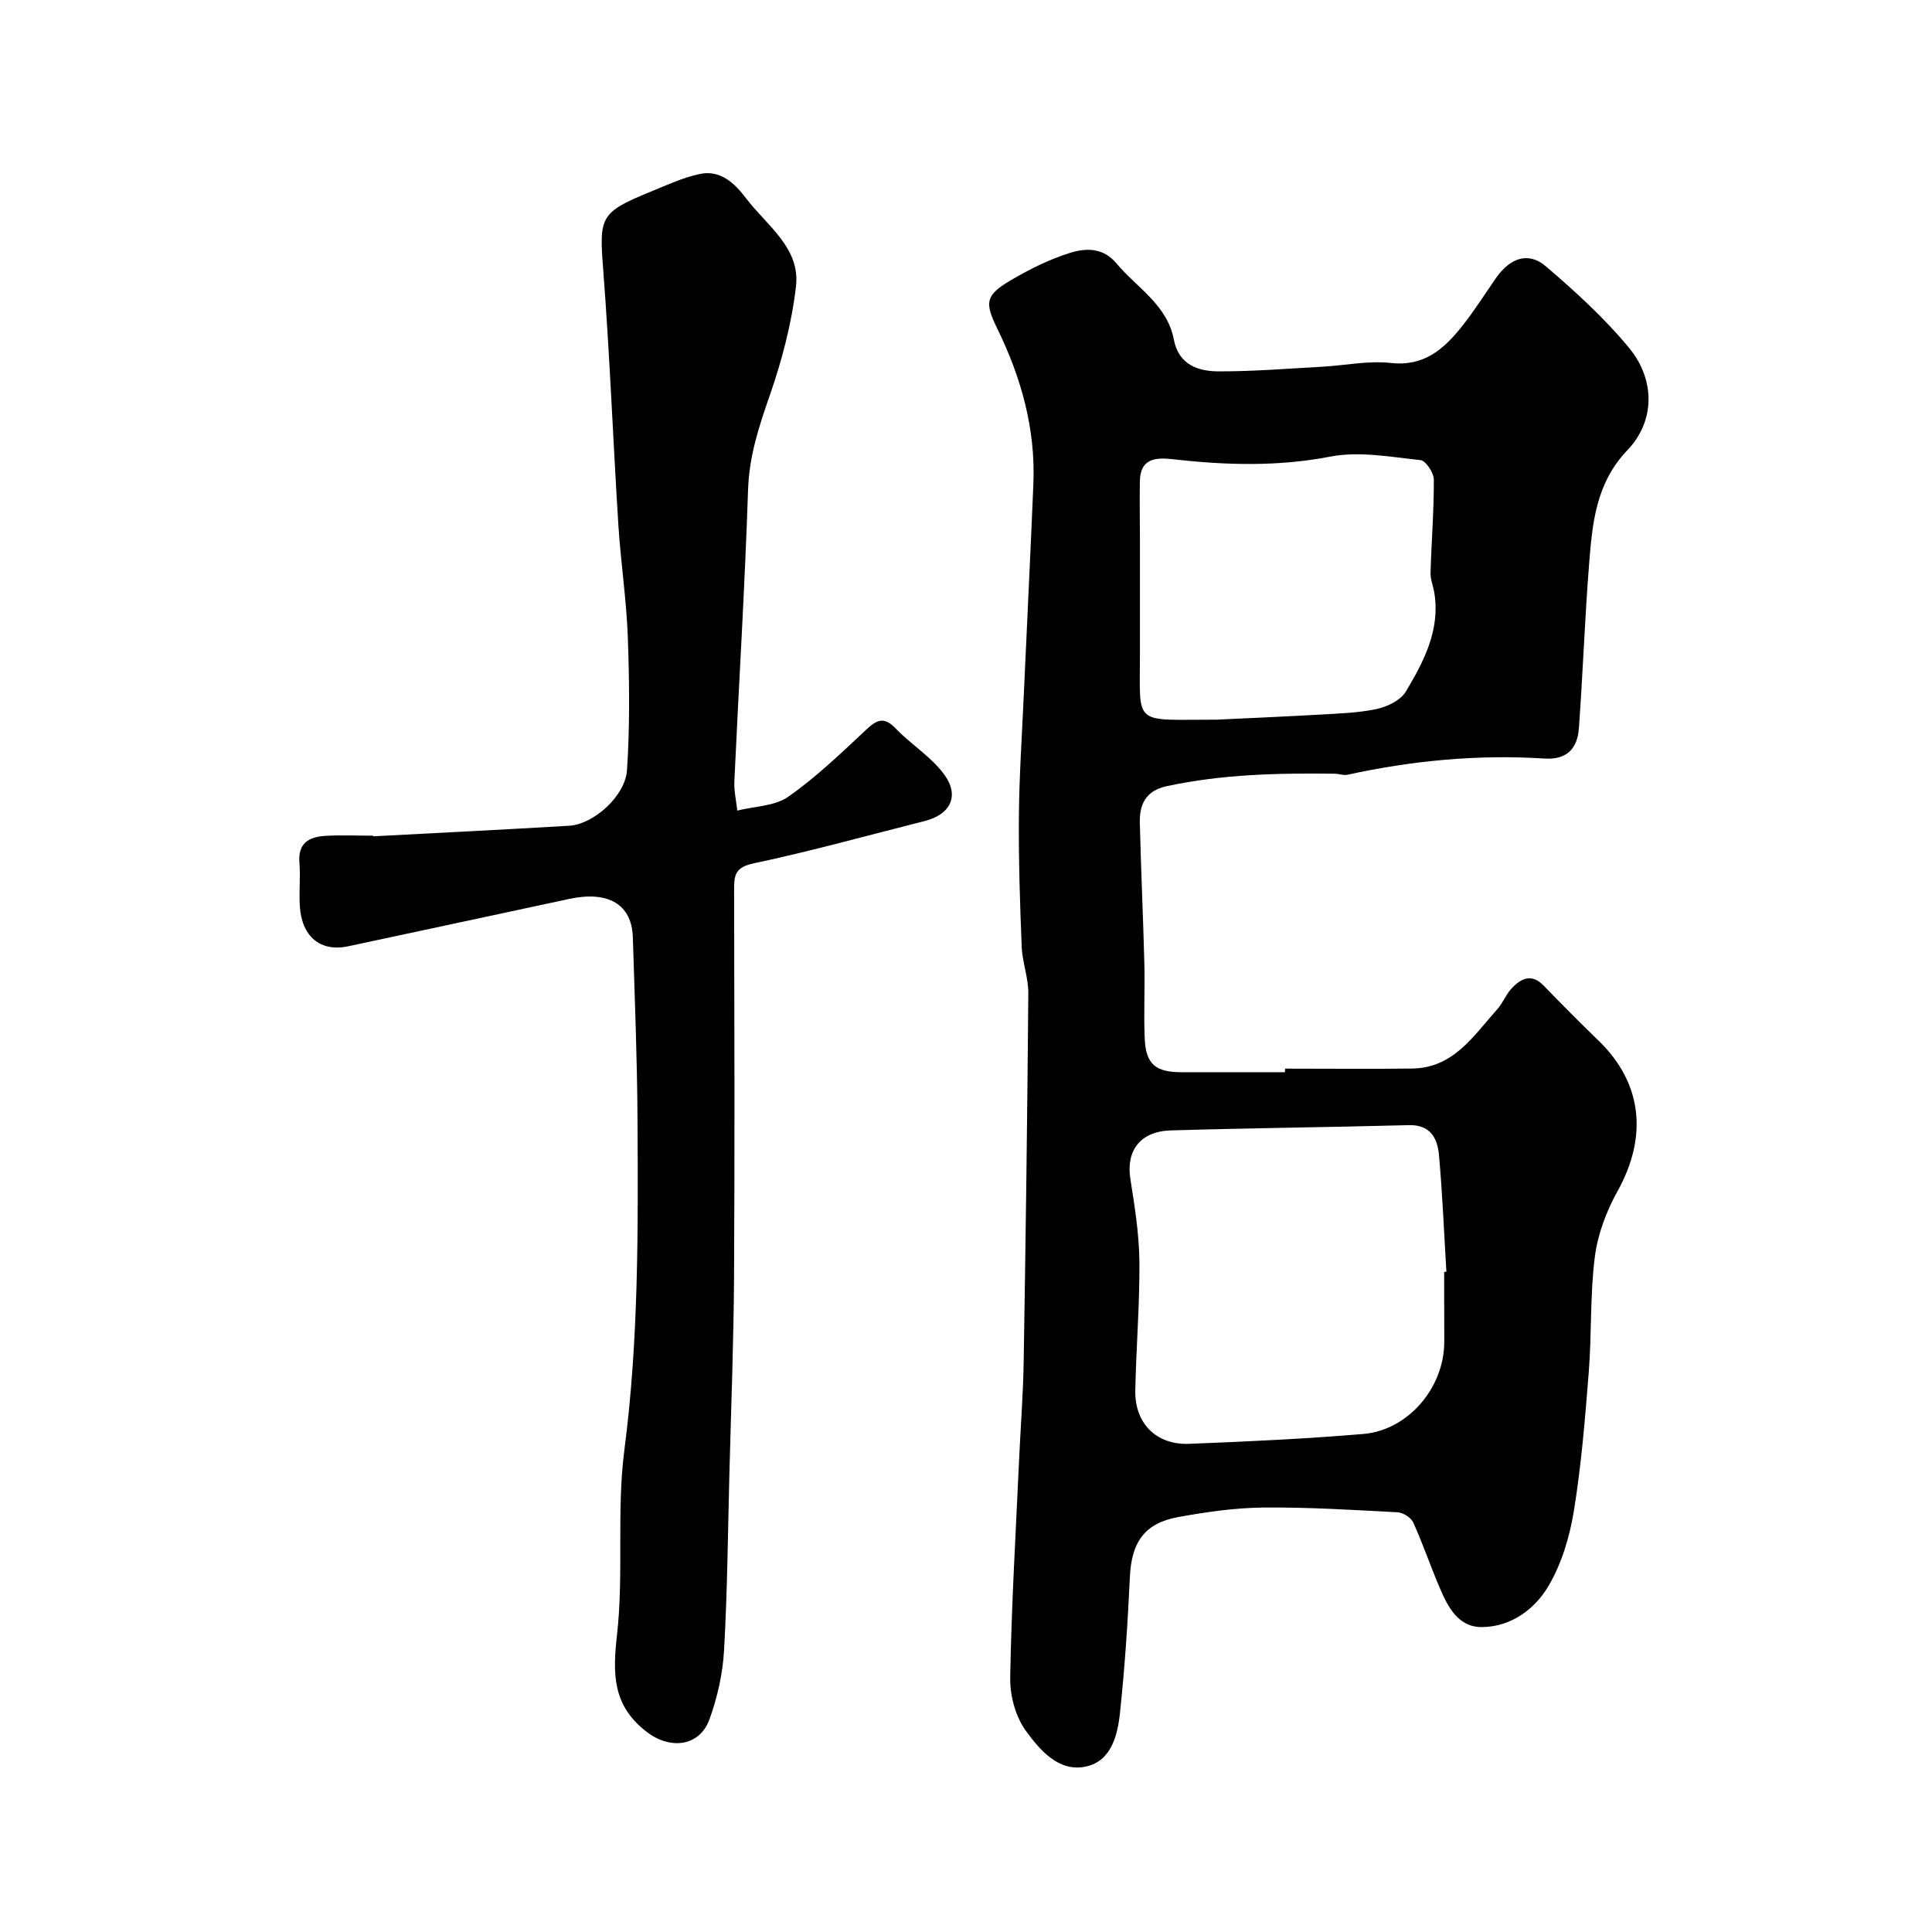
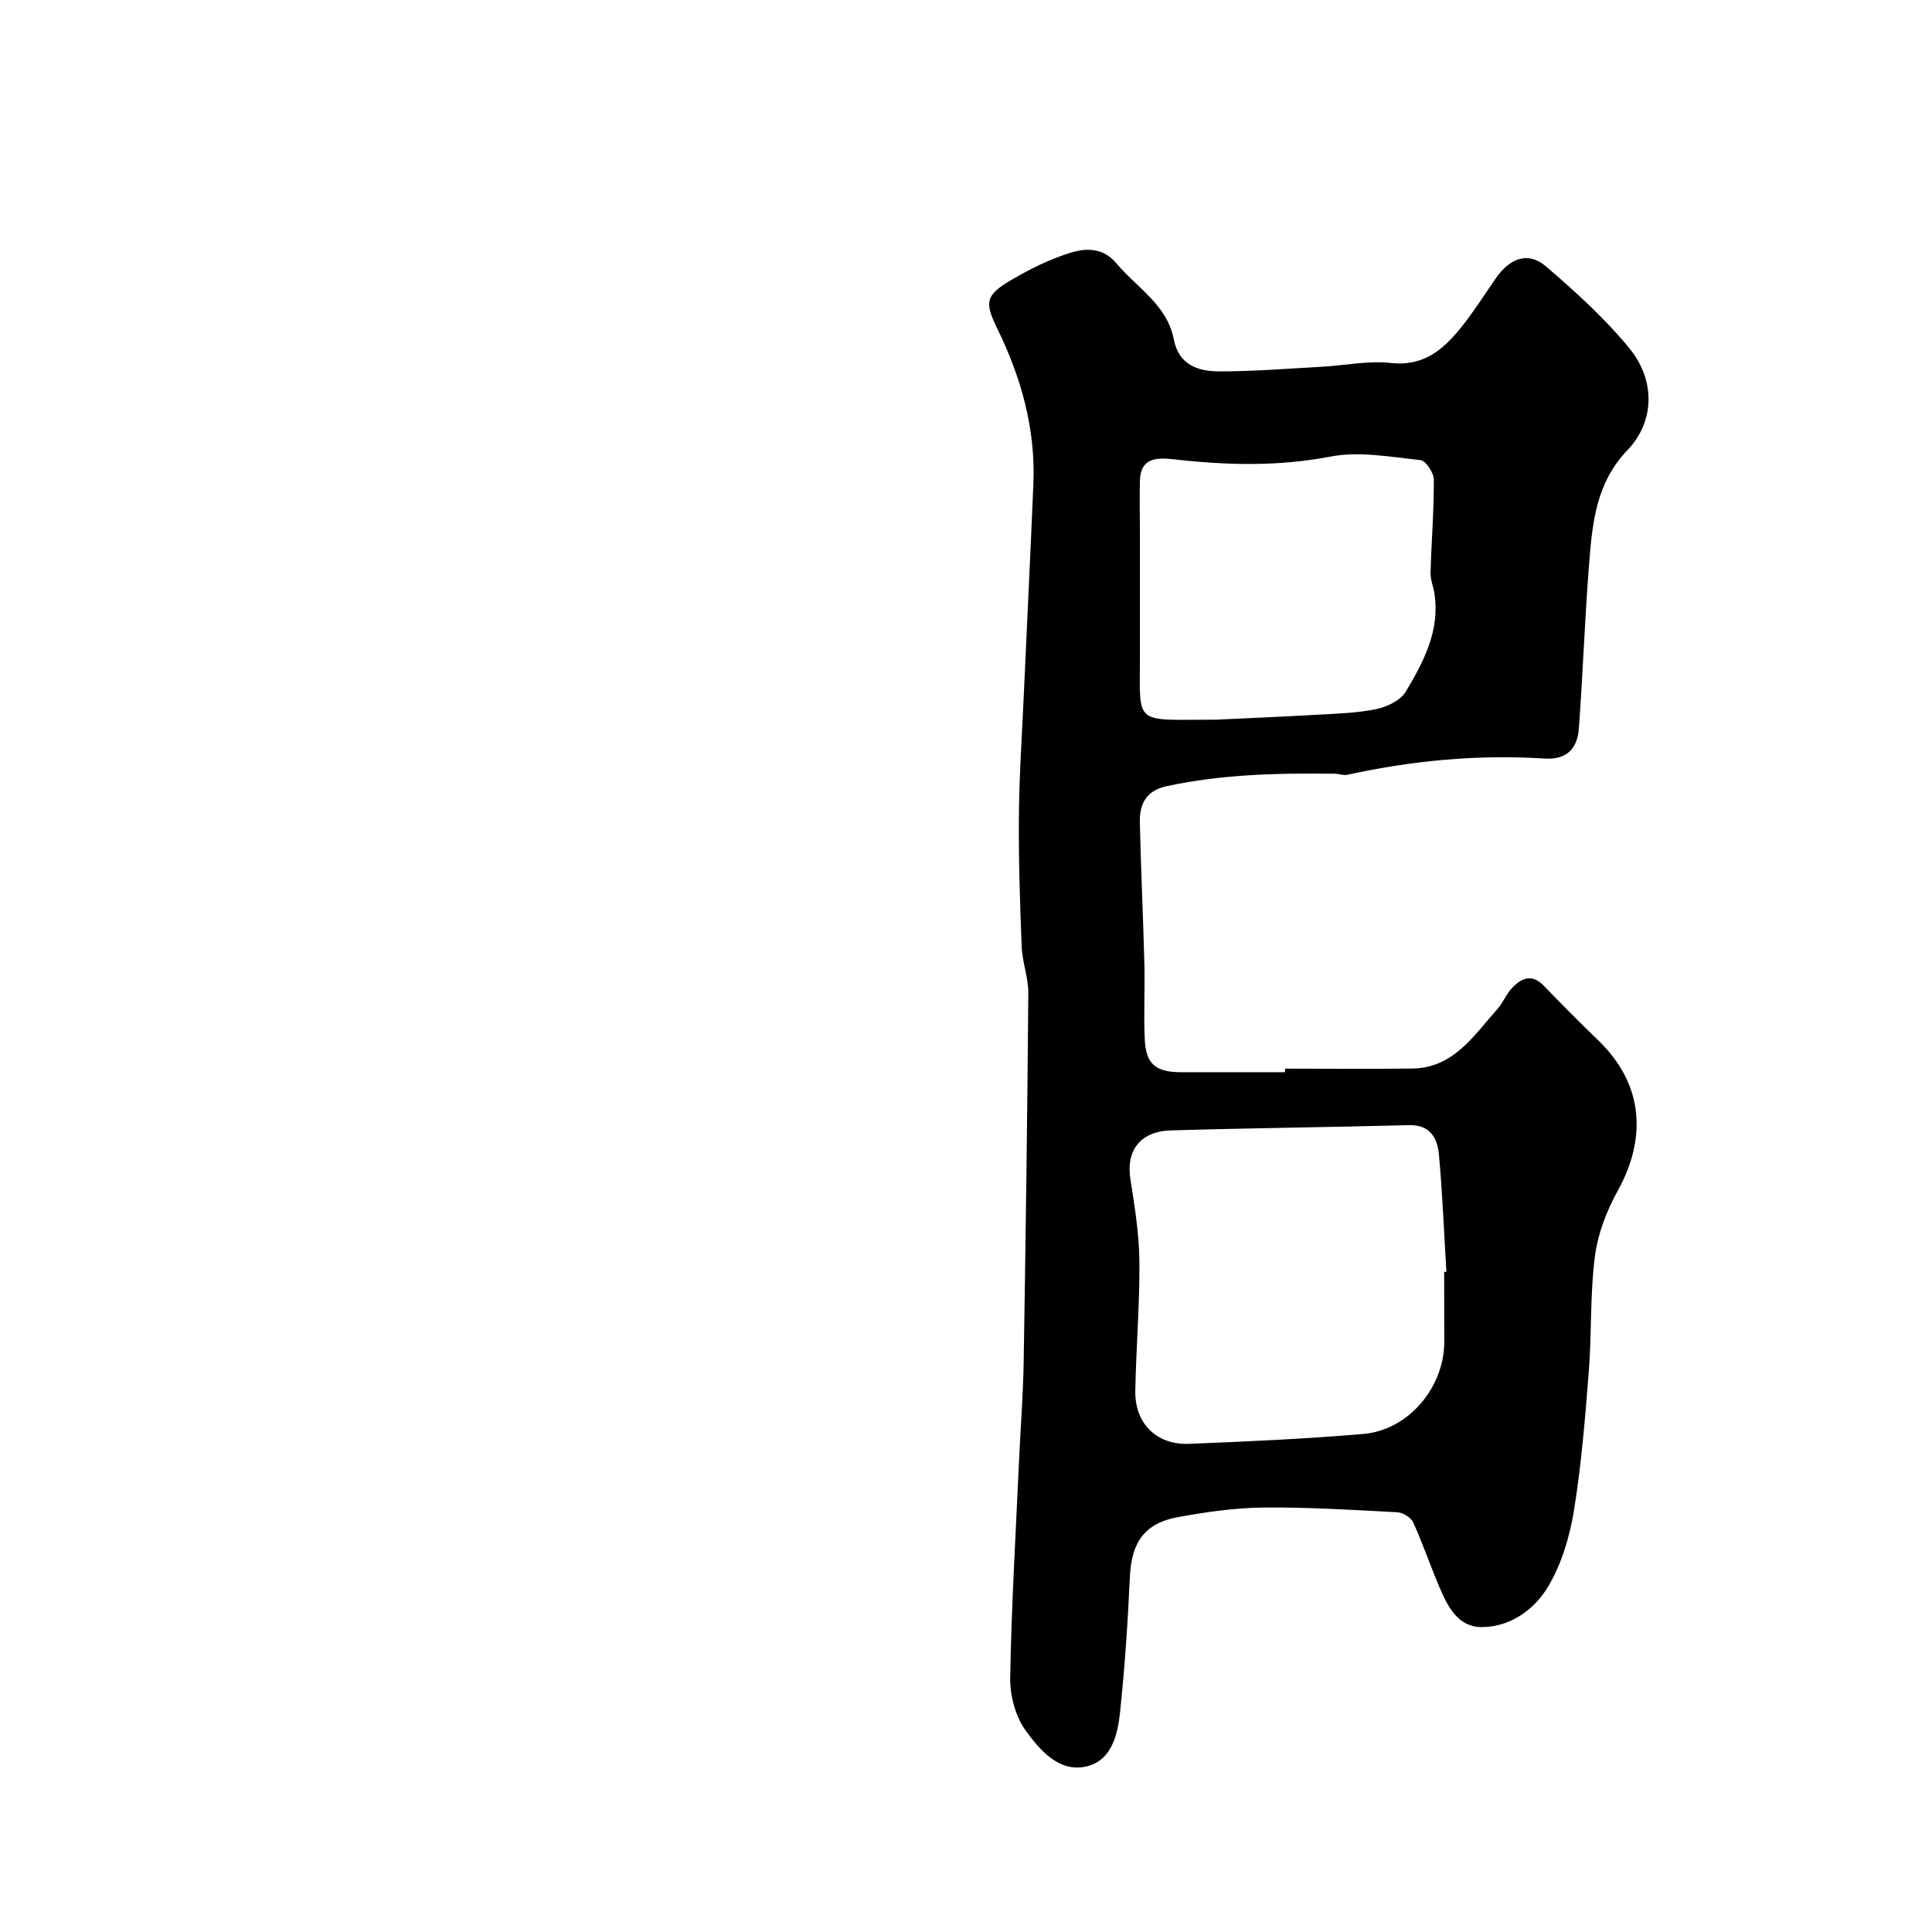
<svg xmlns="http://www.w3.org/2000/svg" enable-background="new 0 0 400 400" viewBox="0 0 400 400">
  <path d="m266.07 221.25c8.77 0 17.54.09 26.31-.02 8.56-.11 12.7-6.8 17.59-12.25 1.19-1.32 1.84-3.13 3.06-4.41 1.94-2.05 4.11-3.06 6.59-.49 3.69 3.82 7.43 7.6 11.25 11.28 9.31 8.96 10.23 20.08 4.02 31.27-2.31 4.15-4.11 8.93-4.7 13.61-1 7.85-.63 15.86-1.25 23.77-.76 9.64-1.54 19.31-3.09 28.84-.88 5.37-2.55 10.96-5.3 15.59-2.83 4.77-7.75 8.38-13.72 8.43-4.94.04-7.07-4.19-8.77-8.17-1.91-4.46-3.46-9.08-5.47-13.5-.46-1.01-2.1-2.04-3.26-2.1-9.26-.49-18.53-1.07-27.8-.98-5.86.06-11.76.92-17.55 1.96-7.04 1.27-9.71 5.23-10.05 12.38-.43 9.37-1.05 18.74-2.04 28.07-.49 4.69-1.78 10.06-7.04 11.21-5.65 1.24-9.56-3.43-12.44-7.37-2.15-2.93-3.32-7.3-3.26-11 .26-15.04 1.16-30.07 1.84-45.11.31-6.77.84-13.53.95-20.3.42-25.43.76-50.86.96-76.3.03-3.21-1.24-6.42-1.37-9.65-.36-8.98-.65-17.97-.58-26.95.07-8.43.64-16.85 1.02-25.28.65-14.53 1.38-29.06 1.98-43.6.47-11.39-2.52-22.02-7.48-32.16-2.66-5.44-2.45-6.9 2.83-10.01 3.89-2.29 8.03-4.35 12.32-5.68 3.2-.99 6.77-1.1 9.52 2.19 4.23 5.06 10.5 8.57 11.88 15.74 1.01 5.28 5.02 6.63 9.38 6.63 7.1.01 14.19-.57 21.29-.96 4.77-.26 9.6-1.3 14.28-.78 6.85.76 10.94-2.86 14.64-7.49 2.55-3.18 4.73-6.65 7.05-10 2.97-4.29 6.77-5.63 10.41-2.51 6.1 5.23 12.14 10.71 17.23 16.9 5.44 6.61 5.37 15.16-.35 21.14-6.55 6.85-7.27 15.11-7.94 23.54-.9 11.34-1.29 22.72-2.12 34.07-.3 4.09-2.4 6.55-7.13 6.25-13.74-.88-27.33.41-40.77 3.35-.83.18-1.77-.2-2.66-.21-11.68-.15-23.33.1-34.83 2.59-4.25.92-5.6 3.75-5.51 7.52.23 9.77.69 19.53.94 29.3.13 5.19-.16 10.39.08 15.57.24 5.15 2.27 6.81 7.51 6.82 7.17.01 14.33 0 21.5 0 .04-.24.04-.49.05-.74zm32.93 42.08c.15-.01.3-.02.46-.03-.49-8.07-.81-16.16-1.54-24.21-.31-3.41-1.77-6.25-6.2-6.14-16.44.43-32.88.6-49.32 1.09-6.36.19-9.29 4.22-8.37 10.04.89 5.65 1.81 11.37 1.87 17.06.08 8.92-.68 17.84-.85 26.77-.13 6.75 4.33 11.28 11.13 11.02 12.03-.47 24.07-1.03 36.06-2.04 9.36-.79 16.78-9.64 16.78-19.08-.02-4.82-.02-9.65-.02-14.48zm-47.16-114.33c5.37-.26 13.13-.58 20.89-1.02 4.1-.24 8.26-.34 12.26-1.18 2.23-.47 5-1.81 6.08-3.63 3.68-6.18 7.11-12.64 5.91-20.32-.22-1.43-.84-2.86-.8-4.27.18-6.43.71-12.85.68-19.28-.01-1.41-1.66-3.92-2.76-4.04-6.2-.65-12.68-1.88-18.64-.73-10.89 2.1-21.58 1.79-32.41.57-3.48-.39-6.96-.42-7.05 4.52-.07 3.85 0 7.7.01 11.55v24.59c0 14.73-1.47 13.22 15.83 13.24z" fill="#000001" />
-   <path d="m77.27 173.15c13.53-.72 27.07-1.38 40.59-2.19 4.99-.3 11.61-6.11 11.96-11.55.59-9.15.49-18.38.16-27.56-.28-7.71-1.46-15.39-1.95-23.1-1.11-17.63-1.79-35.29-3.14-52.89-.84-10.99-.72-11.87 9.91-16.21 3.31-1.35 6.62-2.9 10.09-3.63 4.27-.91 7.25 1.96 9.57 5.03 4.26 5.63 11.27 10.23 10.34 18.25-.89 7.67-2.91 15.33-5.45 22.63-2.22 6.38-4.24 12.51-4.47 19.41-.66 20.15-1.91 40.27-2.84 60.41-.09 2.01.39 4.05.61 6.07 3.56-.89 7.74-.9 10.56-2.87 5.77-4.04 10.92-9.01 16.09-13.84 2.2-2.06 3.69-2.85 6.13-.3 3.23 3.38 7.48 5.93 10.14 9.65 3.16 4.41 1.1 8.21-4.1 9.52-11.82 2.98-23.57 6.26-35.48 8.78-3.72.79-4.01 2.39-4 5.33.05 26.66.14 53.33-.01 79.99-.08 13.6-.61 27.2-.96 40.8-.32 12.27-.42 24.55-1.11 36.79-.27 4.8-1.37 9.71-3 14.24-2.09 5.79-8.21 6.35-13 2.67-7.12-5.46-7.08-11.99-6.16-20.14 1.42-12.65-.12-25.64 1.52-38.24 2.97-22.77 2.84-45.57 2.72-68.39-.07-12.6-.58-25.2-.97-37.8-.21-6.73-5.05-9.63-13.1-7.91-15.28 3.26-30.55 6.57-45.83 9.82-5.75 1.22-9.63-1.99-10.02-8.36-.18-2.99.16-6.01-.08-8.99-.33-4.03 2.02-5.31 5.32-5.51 3.32-.2 6.66-.04 10-.04-.04.04-.04.08-.04.13z" fill="#000001" />
</svg>